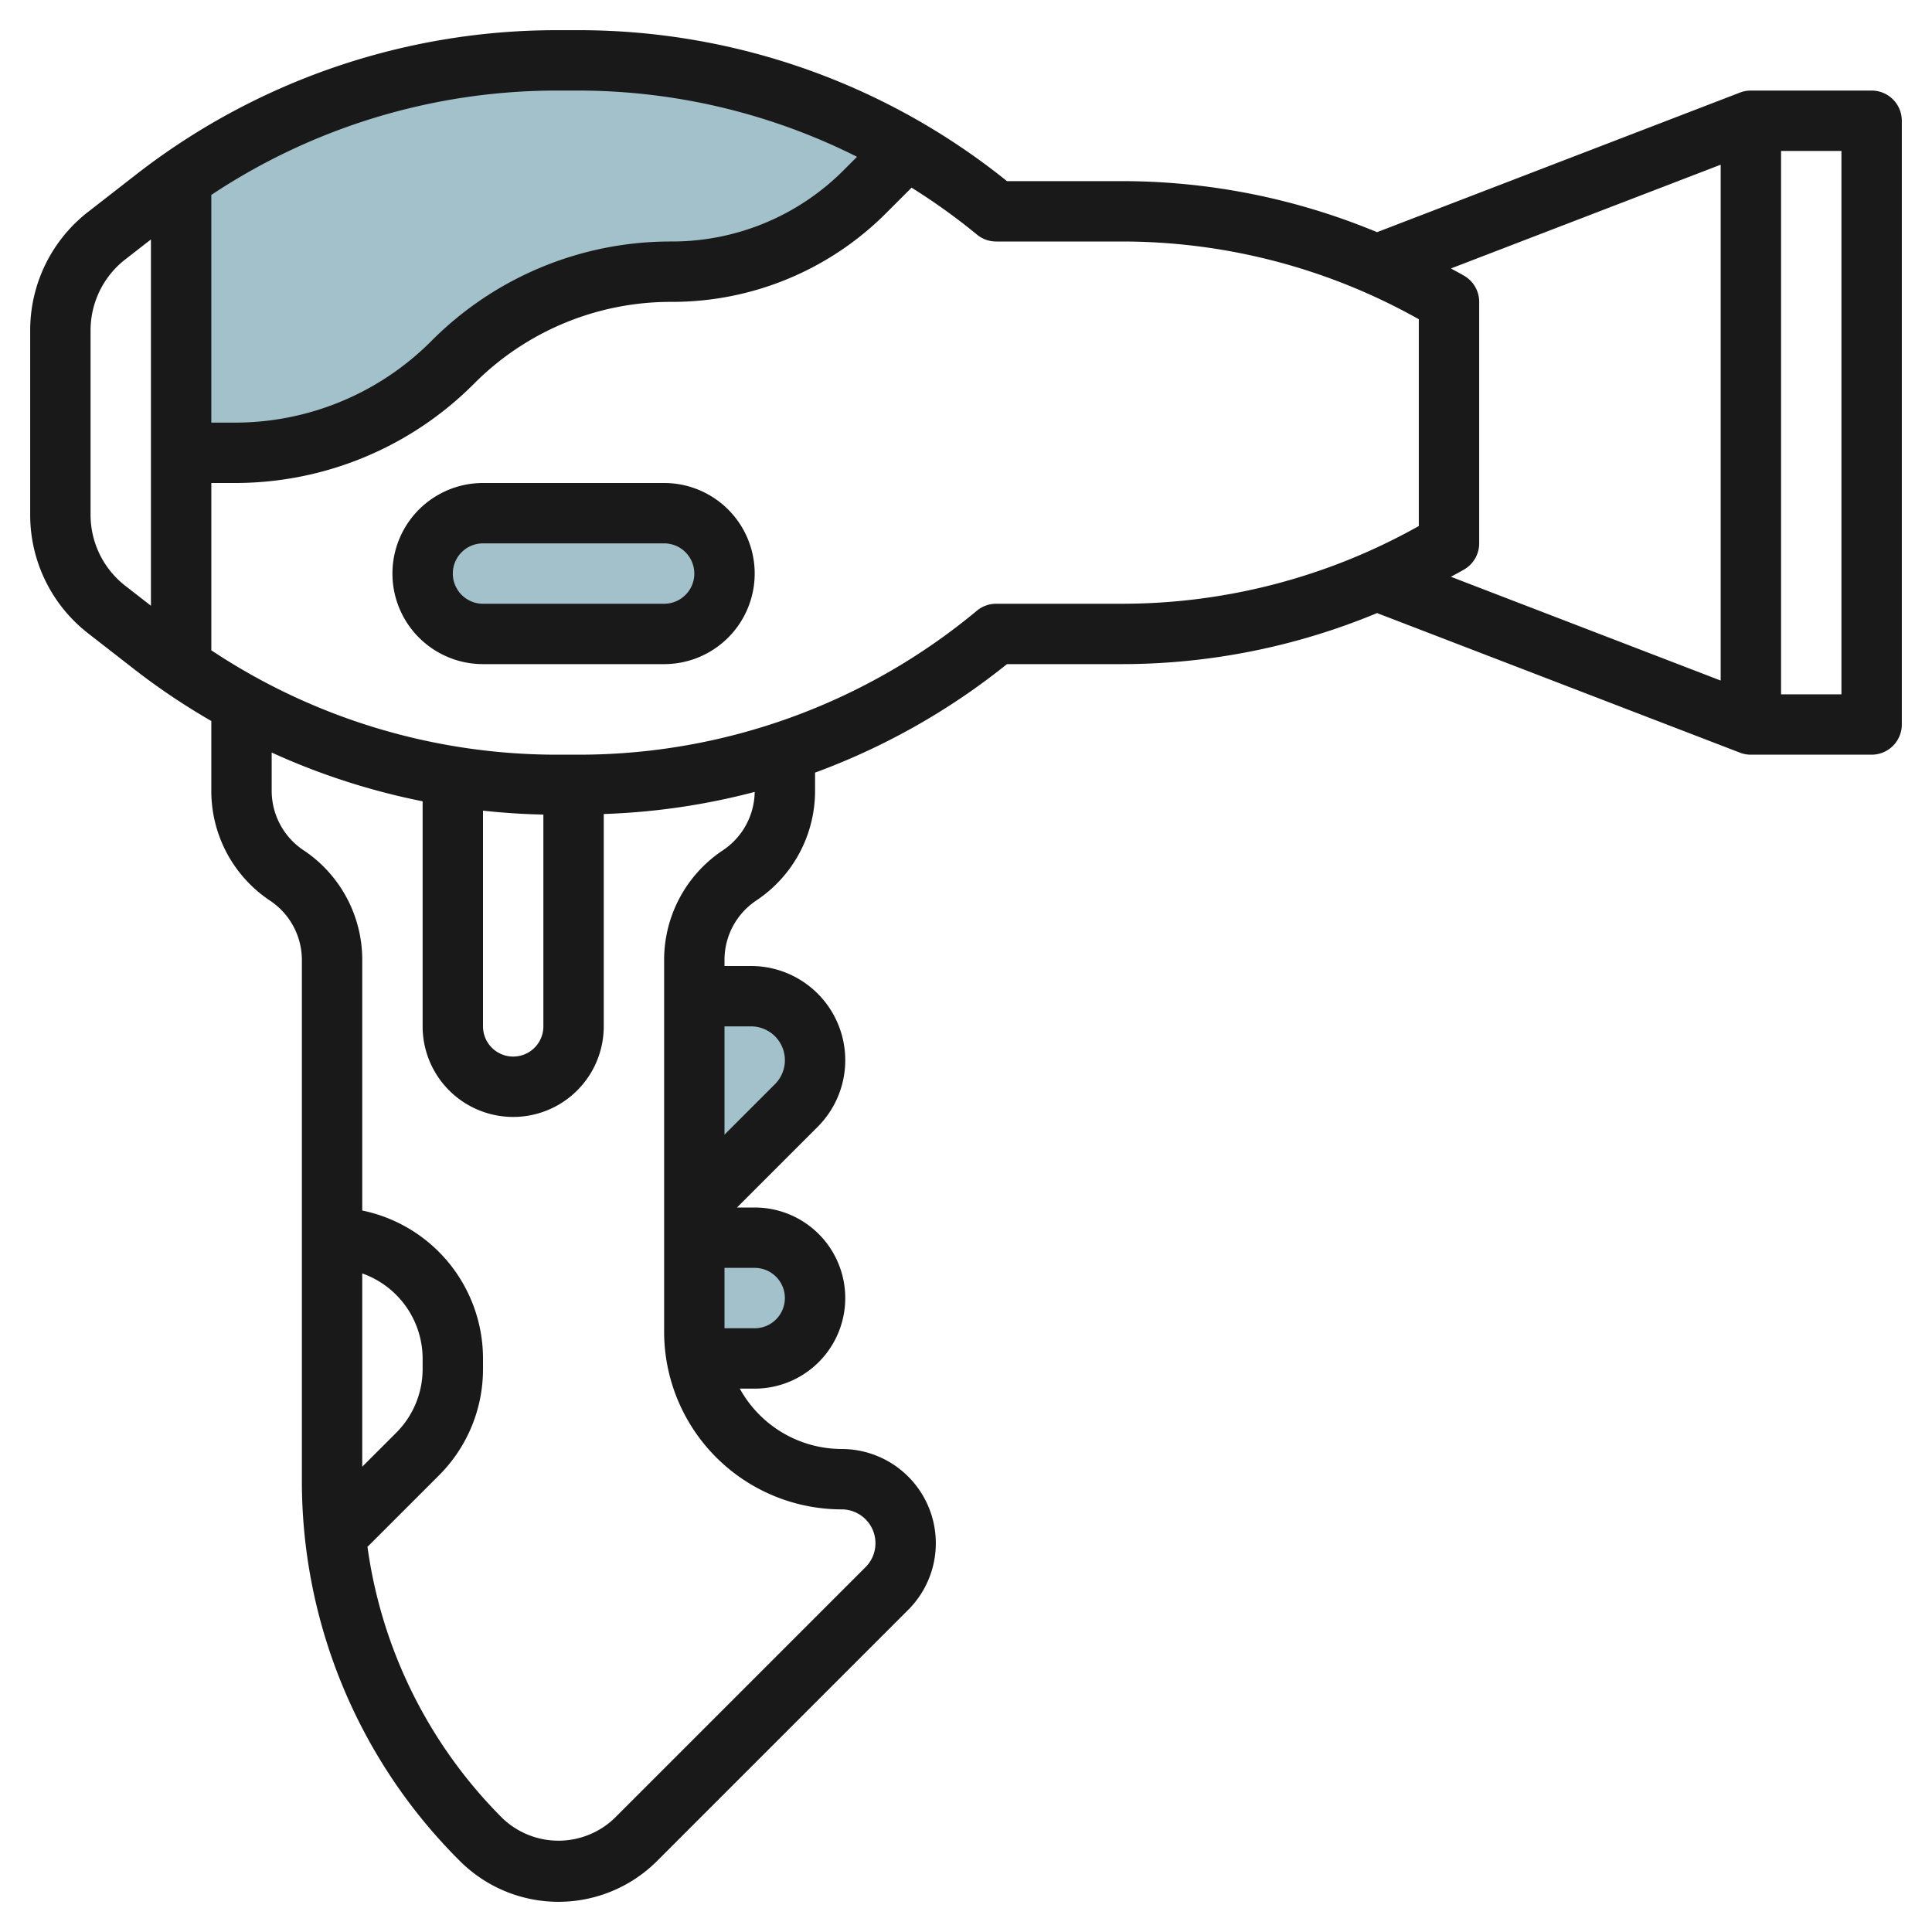
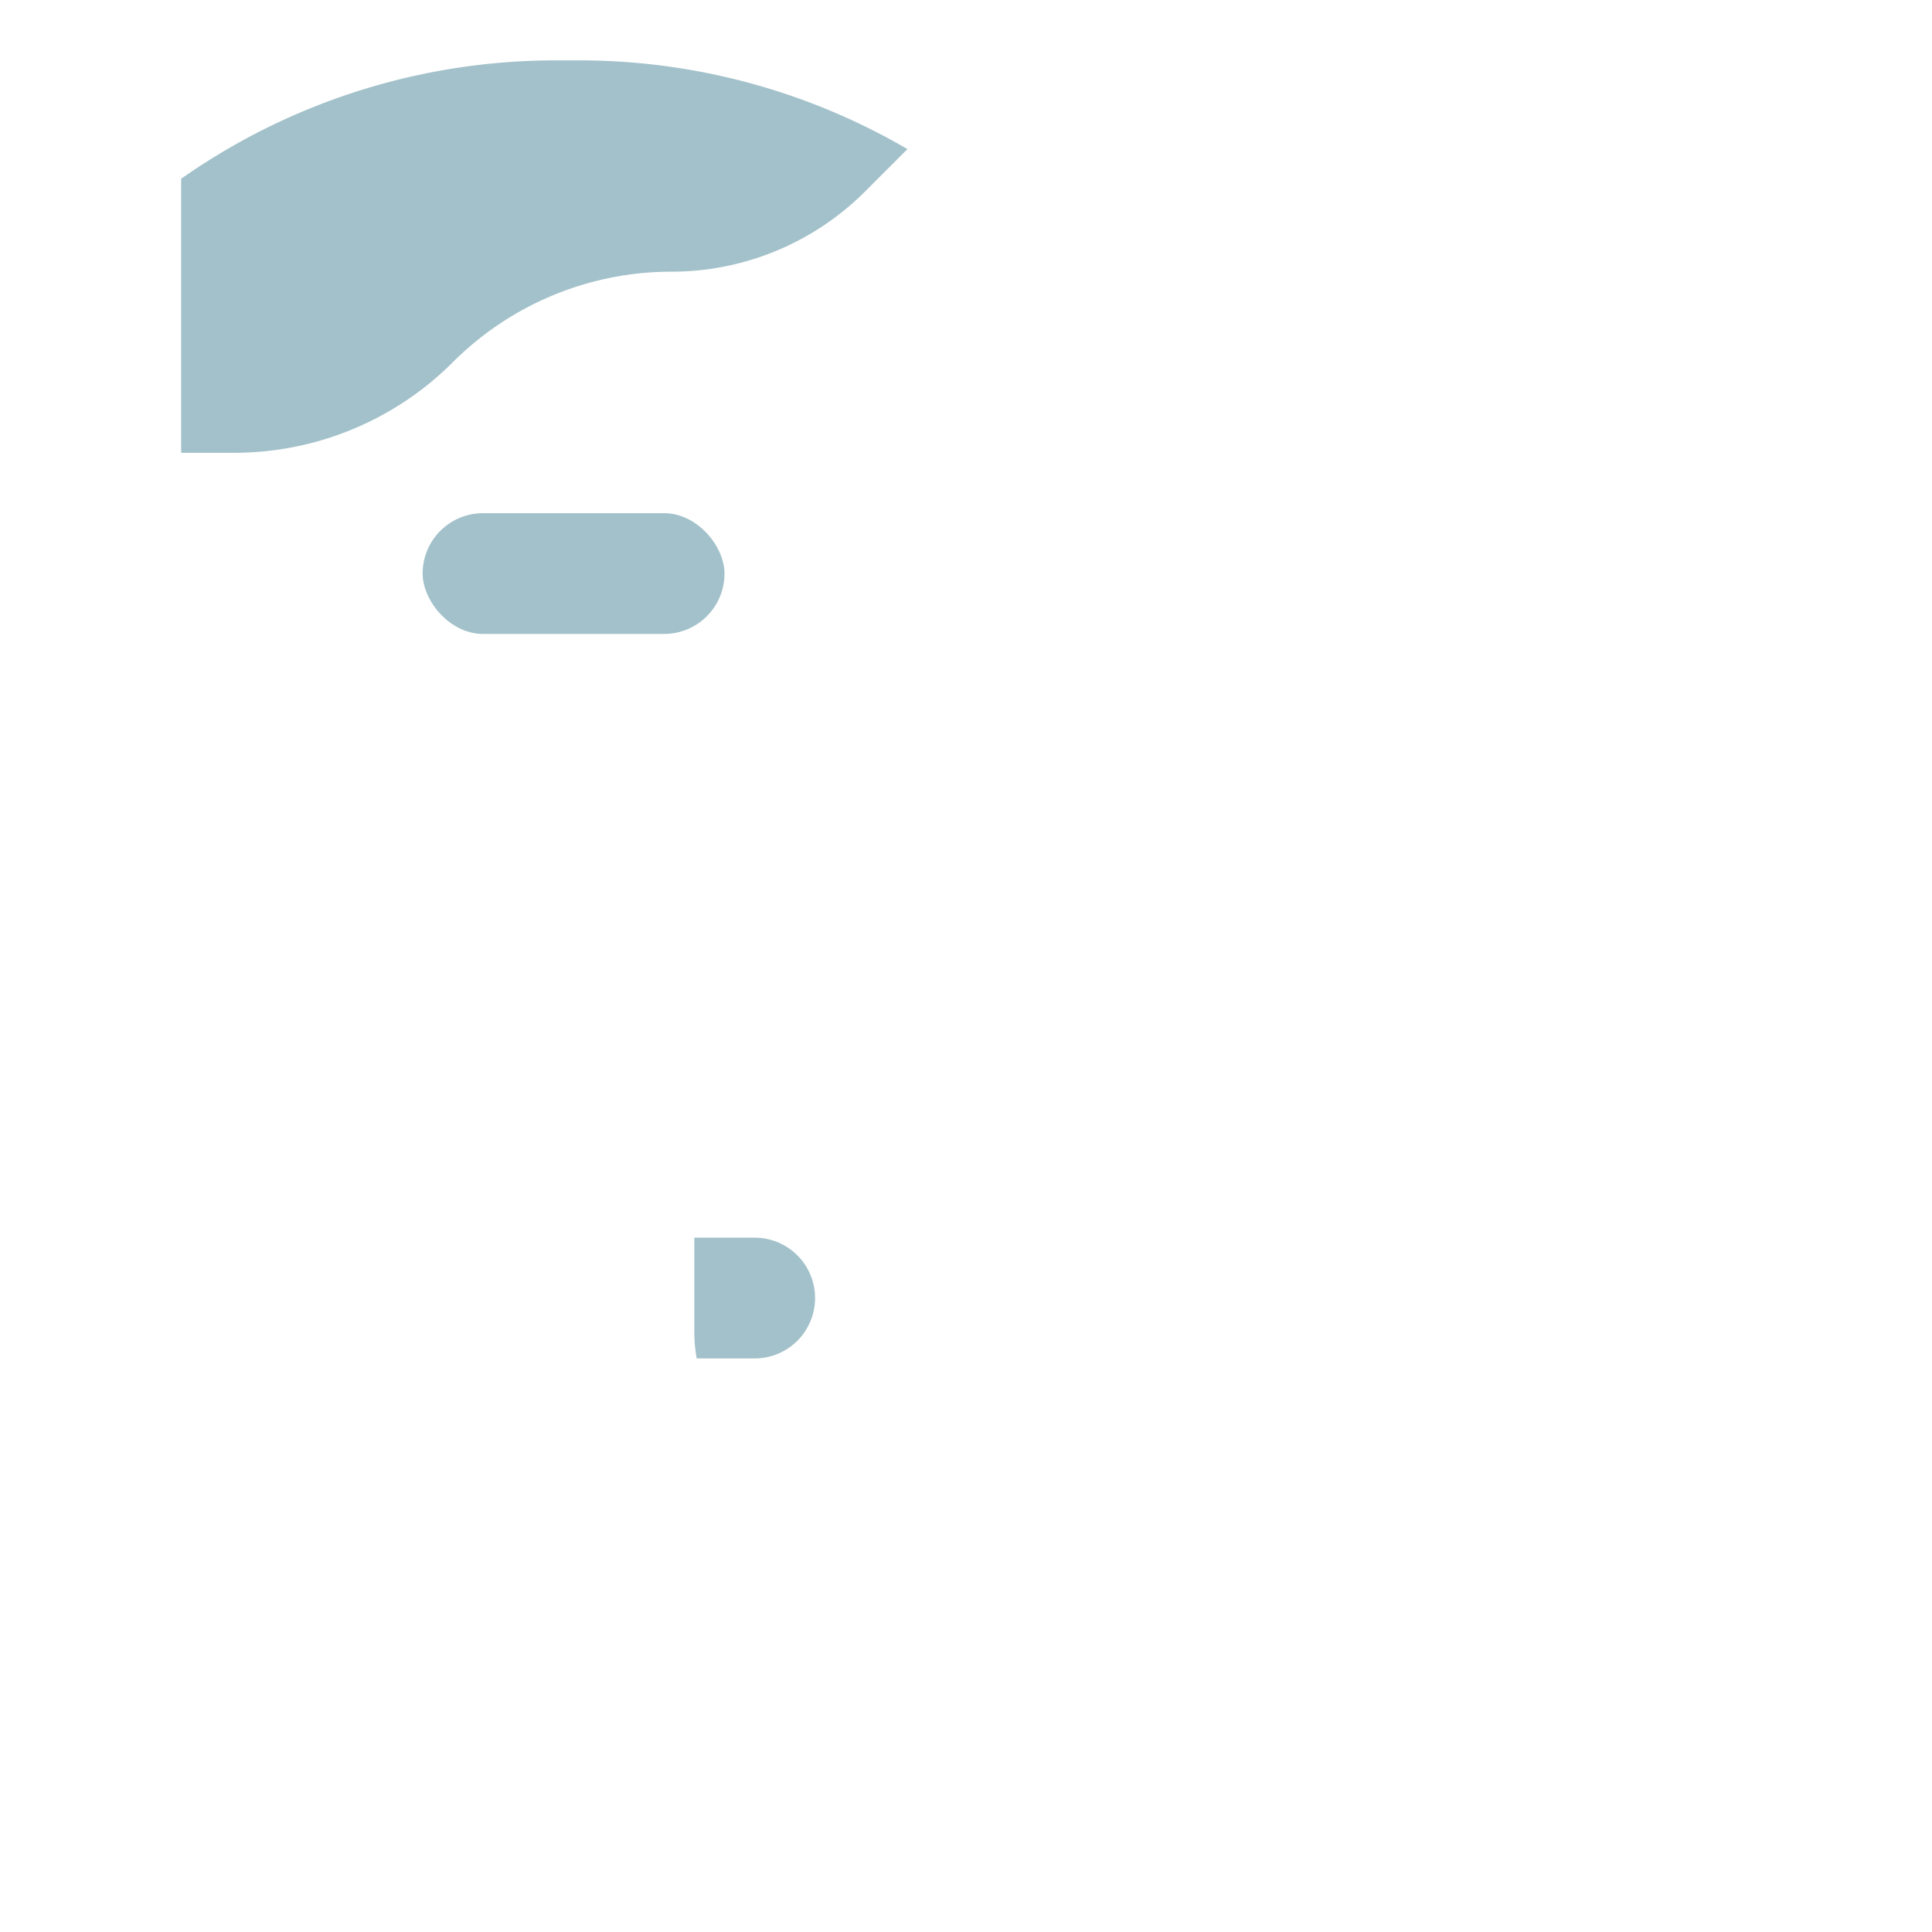
<svg xmlns="http://www.w3.org/2000/svg" id="Layer_3" data-name="Layer 3" viewBox="0 0 64 64" width="512" height="512">
-   <path d="M23,33h1.879A2.122,2.122,0,0,1,27,35.121h0a2.12,2.12,0,0,1-.621,1.5L23,40" style="fill:#a3c1ca" />
  <path d="M23.079,45H25a2,2,0,0,0,2-2h0a2,2,0,0,0-2-2H23v3.121a4.9,4.9,0,0,0,.079.879Z" style="fill:#a3c1ca" />
  <path d="M30.059,4.941l-1.4,1.4A9.072,9.072,0,0,1,22.243,9h0A10.242,10.242,0,0,0,15,12h0a10.242,10.242,0,0,1-7.243,3H6V5.922H6A21.574,21.574,0,0,1,18.4,2h.789A21.572,21.572,0,0,1,30.06,4.939Z" style="fill:#a3c1ca" />
  <rect x="14" y="17" width="10" height="4" rx="2" style="fill:#a3c1ca" />
-   <path d="M62,3H58a1,1,0,0,0-.359.066L45.617,7.691A22.036,22.036,0,0,0,37.169,6H33.357A22.616,22.616,0,0,0,19.19,1H18.4A22.678,22.678,0,0,0,4.544,5.754L2.931,7.009A4.966,4.966,0,0,0,1,10.955v6.088a4.968,4.968,0,0,0,1.93,3.946l1.613,1.255A22.435,22.435,0,0,0,7,23.884V26.2a4.36,4.36,0,0,0,1.945,3.635A2.365,2.365,0,0,1,10,31.8V49.015a17.748,17.748,0,0,0,5.232,12.631,4.621,4.621,0,0,0,6.536,0l8.318-8.318A3.121,3.121,0,0,0,27.879,48a3.864,3.864,0,0,1-3.372-2H25a3,3,0,0,0,0-6h-.586l2.672-2.672A3.121,3.121,0,0,0,24.879,32H24v-.2a2.365,2.365,0,0,1,1.055-1.971A4.36,4.36,0,0,0,27,26.2v-.606A22.588,22.588,0,0,0,33.357,22h3.812a22.036,22.036,0,0,0,8.448-1.691l12.024,4.625A1,1,0,0,0,58,25h4a1,1,0,0,0,1-1V4A1,1,0,0,0,62,3ZM19.19,3a20.59,20.59,0,0,1,9.2,2.194l-.441.442A8.022,8.022,0,0,1,22.243,8a11.173,11.173,0,0,0-7.95,3.293A9.182,9.182,0,0,1,7.757,14H7V6.457A20.683,20.683,0,0,1,18.4,3ZM4.158,19.411A2.979,2.979,0,0,1,3,17.043V10.955A2.979,2.979,0,0,1,4.158,8.587L5,7.932V20.066ZM12,42.184A3,3,0,0,1,14,45v.343a2.983,2.983,0,0,1-.878,2.122L12,48.586ZM26,43a1,1,0,0,1-1,1H24V42h1A1,1,0,0,1,26,43Zm-1.121-9a1.121,1.121,0,0,1,.793,1.914L24,37.586V34Zm-.934-5.832A4.36,4.36,0,0,0,22,31.8V44.121A5.886,5.886,0,0,0,27.879,50a1.121,1.121,0,0,1,.793,1.914l-8.318,8.318a2.684,2.684,0,0,1-3.708,0,15.735,15.735,0,0,1-4.473-8.991l2.363-2.362A4.968,4.968,0,0,0,16,45.343V45a5.009,5.009,0,0,0-4-4.9V31.8a4.36,4.36,0,0,0-1.945-3.635A2.365,2.365,0,0,1,9,26.2V24.929a22.758,22.758,0,0,0,5,1.615V34a3,3,0,0,0,6,0V26.965a22.541,22.541,0,0,0,5-.732A2.363,2.363,0,0,1,23.945,28.168ZM16,26.854c.664.072,1.33.117,2,.129V34a1,1,0,0,1-2,0ZM33,20a1,1,0,0,0-.64.231A20.607,20.607,0,0,1,19.19,25H18.4A20.682,20.682,0,0,1,7,21.542V16h.757a11.173,11.173,0,0,0,7.95-3.293A9.182,9.182,0,0,1,22.243,10a10.007,10.007,0,0,0,7.121-2.95l.833-.833A20.428,20.428,0,0,1,32.36,7.769,1,1,0,0,0,33,8h4.169A20.064,20.064,0,0,1,47,10.575v6.85A20.064,20.064,0,0,1,37.169,20ZM48.515,9.143c-.148-.089-.3-.165-.451-.25L57,5.456V22.544l-8.936-3.437c.15-.085.3-.161.451-.25A1,1,0,0,0,49,18V10A1,1,0,0,0,48.515,9.143ZM61,23H59V5h2Z" style="fill:#191919" />
-   <path d="M22,16H16a3,3,0,0,0,0,6h6a3,3,0,0,0,0-6Zm0,4H16a1,1,0,0,1,0-2h6a1,1,0,0,1,0,2Z" style="fill:#191919" />
</svg>